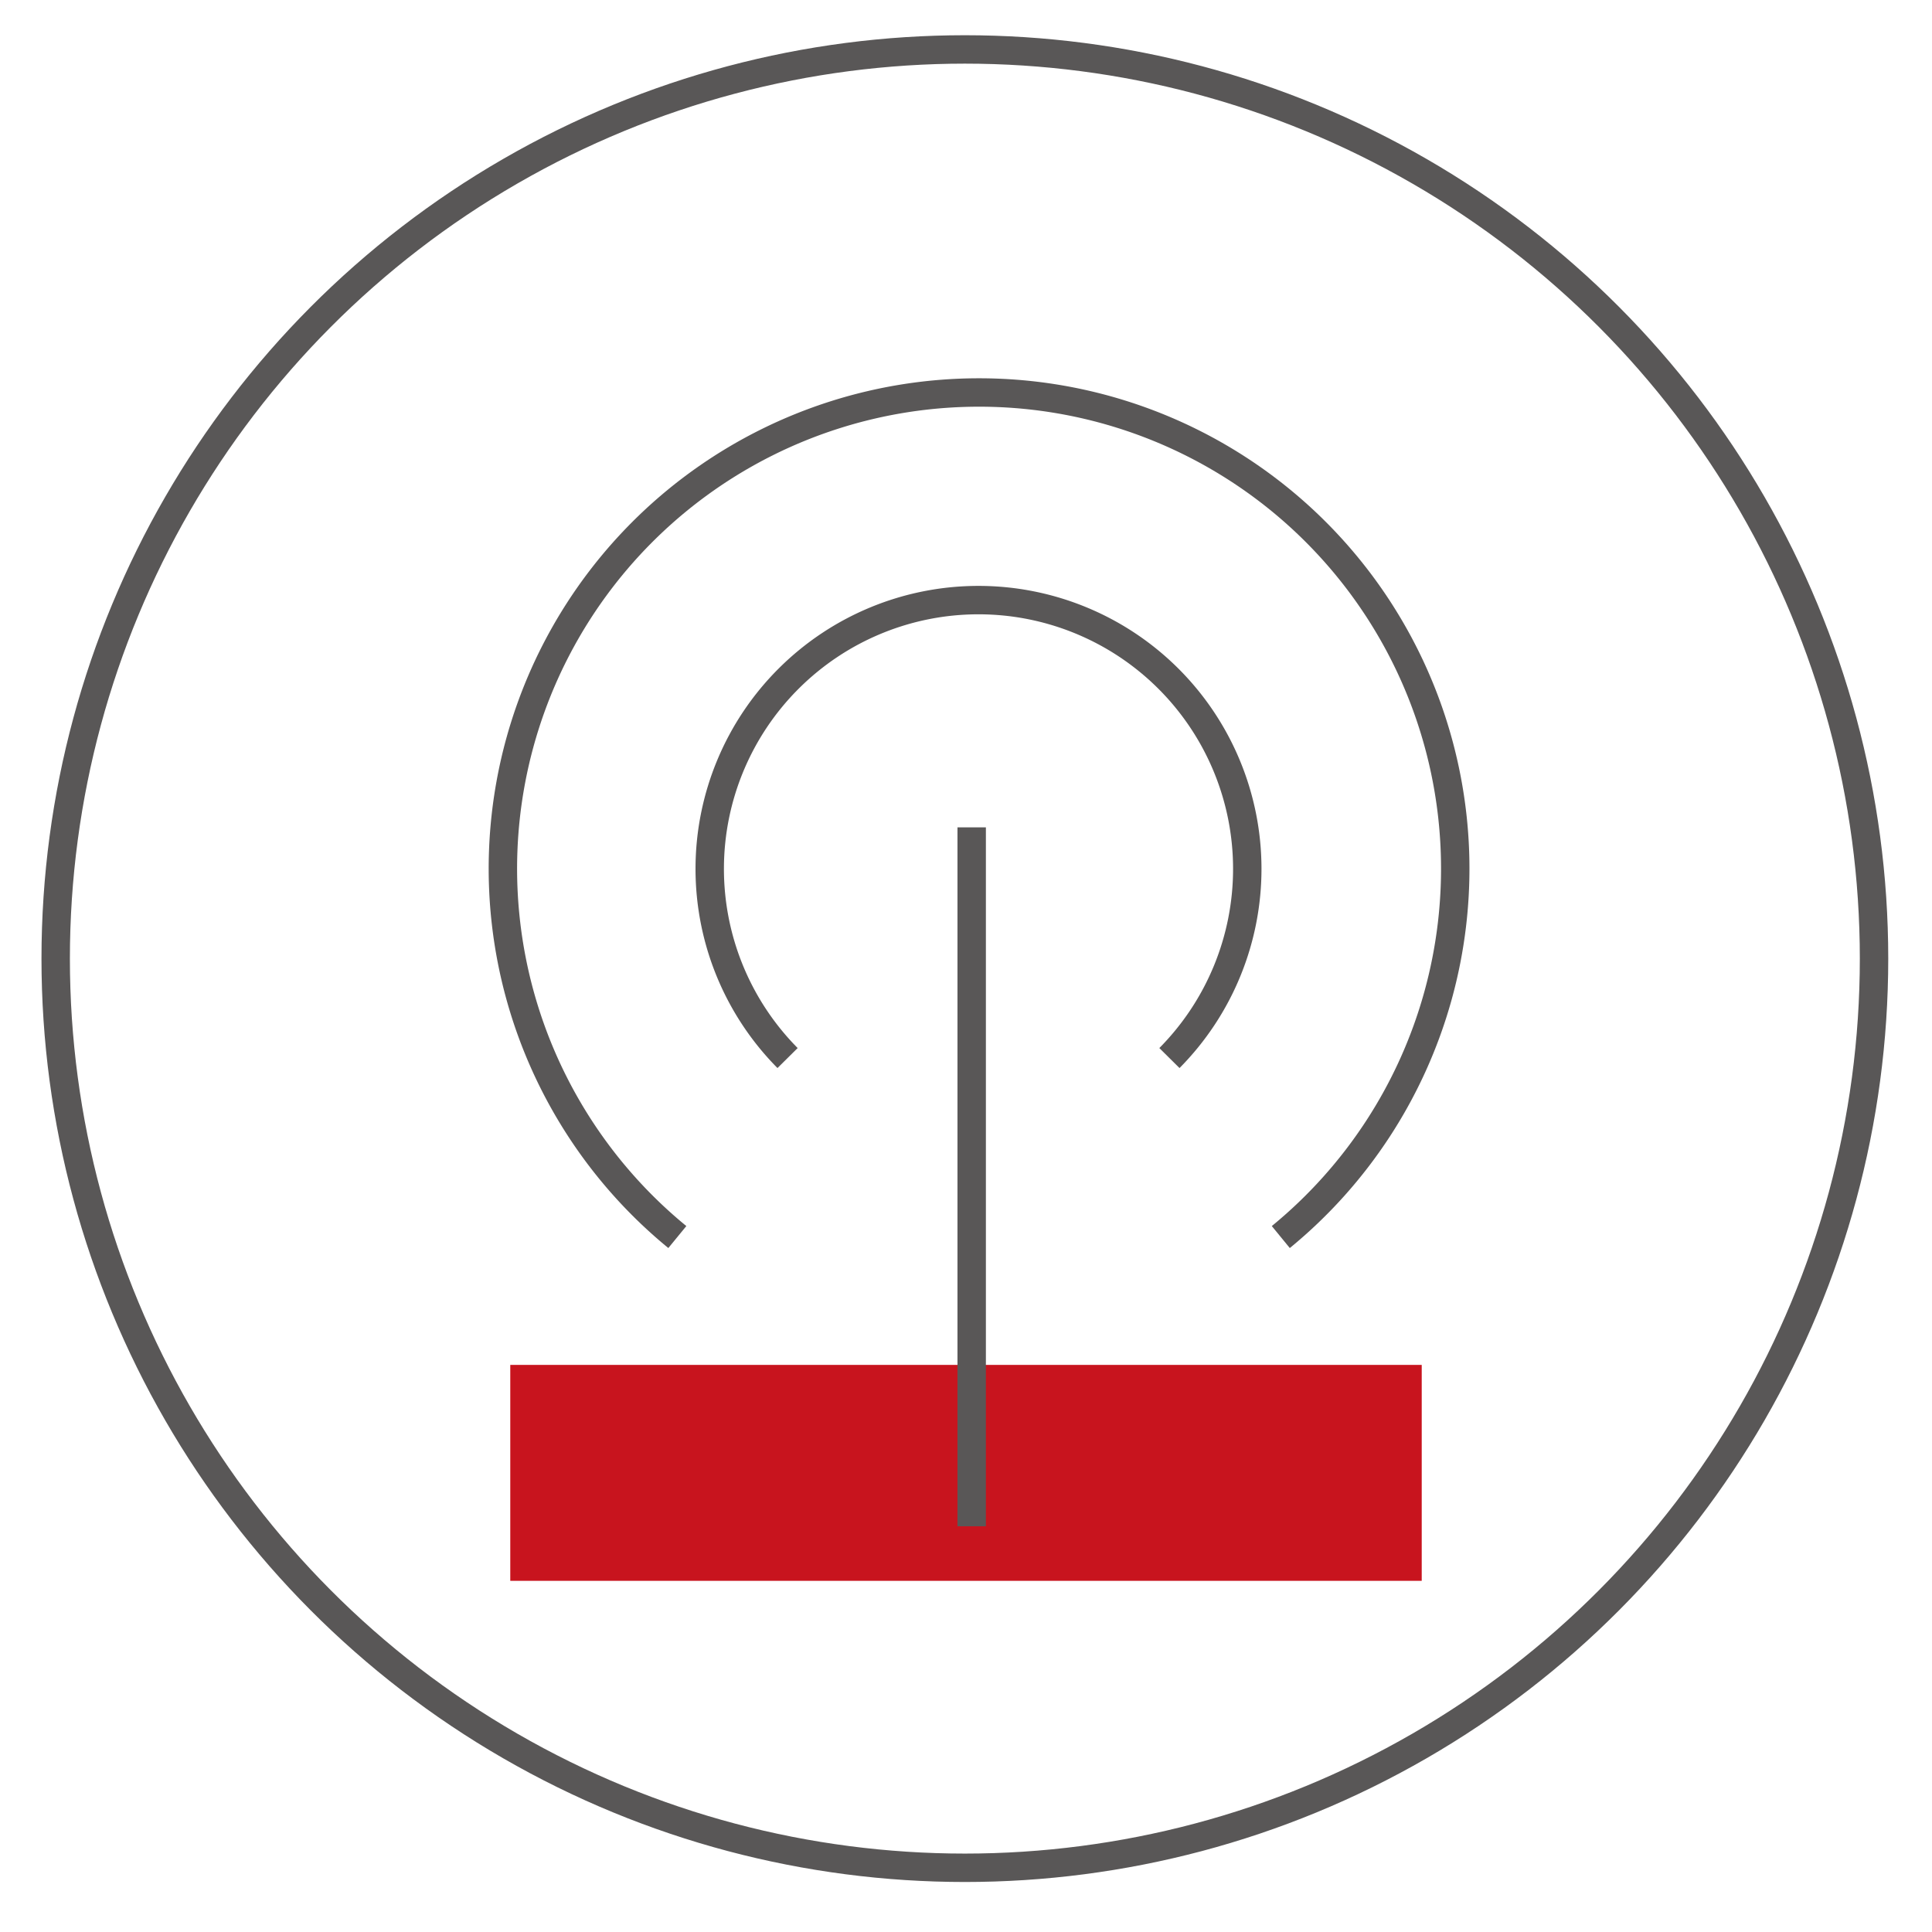
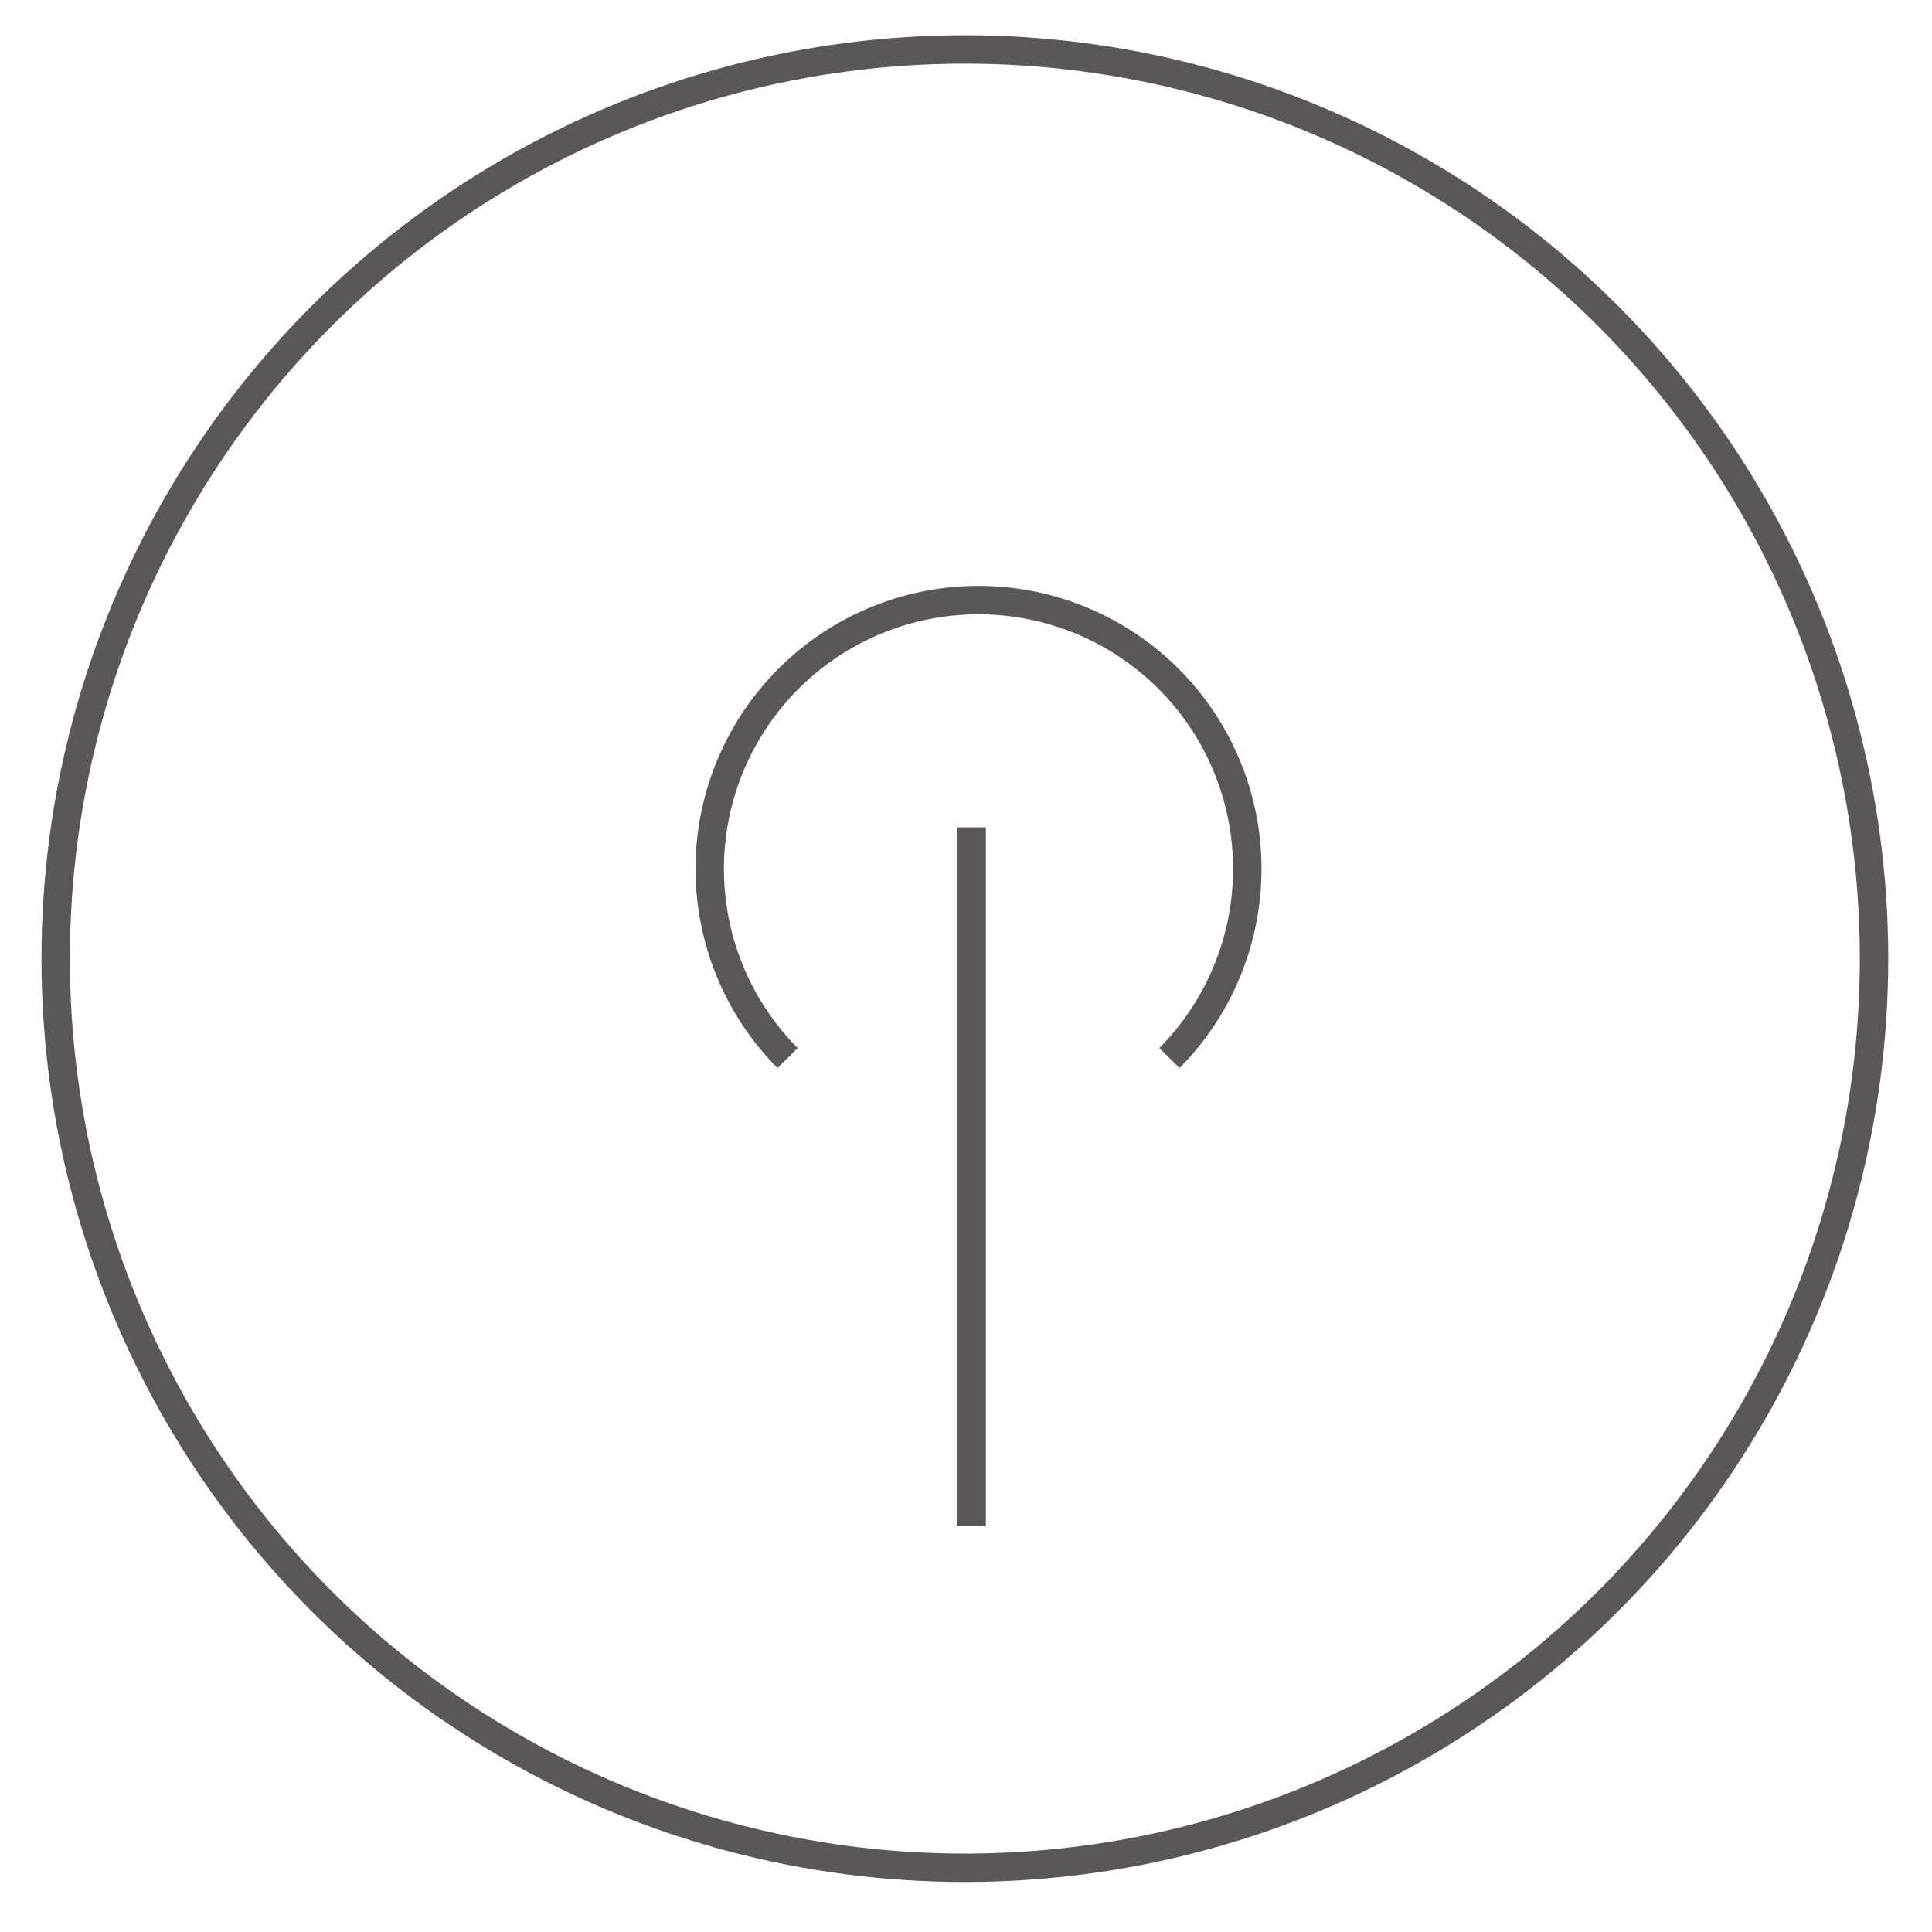
<svg xmlns="http://www.w3.org/2000/svg" viewBox="0 0 34 34">
  <defs>
    <style>.cls-1{isolation:isolate;}.cls-2{fill:#c8141e;}.cls-2,.cls-4{mix-blend-mode:multiply;}.cls-3,.cls-4{fill:none;stroke:#595757;stroke-miterlimit:10;stroke-width:0.5px;}</style>
  </defs>
  <title>未标题-3</title>
  <g class="cls-1">
    <g id="图层_1" data-name="图层 1">
-       <polygon class="cls-2" points="25.02 27.82 8.98 27.82 8.98 24.02 16.79 24.02 25.02 24.02 25.02 27.82" />
      <path class="cls-3" d="M13.86,18.62a4.73,4.73,0,1,1,6.72,0" />
-       <path class="cls-3" d="M11.92,21.77a8.38,8.38,0,1,1,10.62,0" />
      <line class="cls-4" x1="17.1" y1="14.56" x2="17.1" y2="26.86" />
      <circle class="cls-3" cx="16.98" cy="16.87" r="16" />
    </g>
  </g>
</svg>